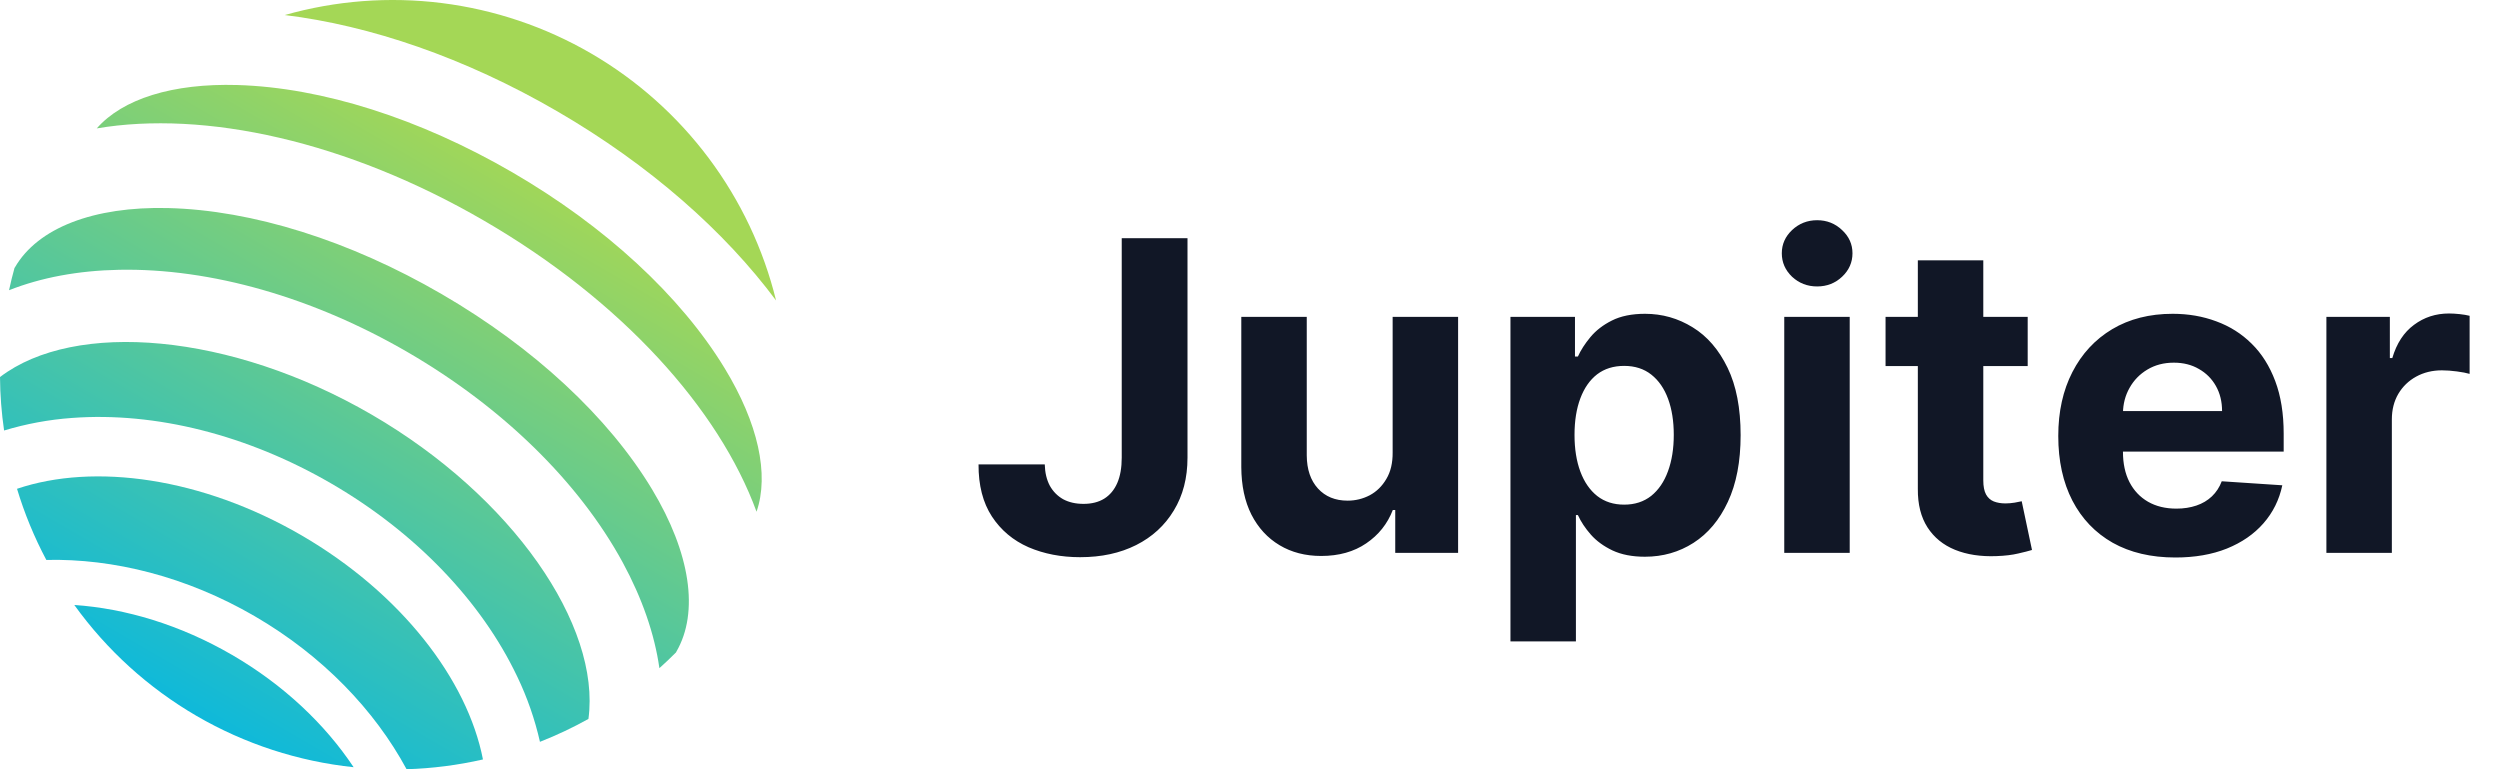
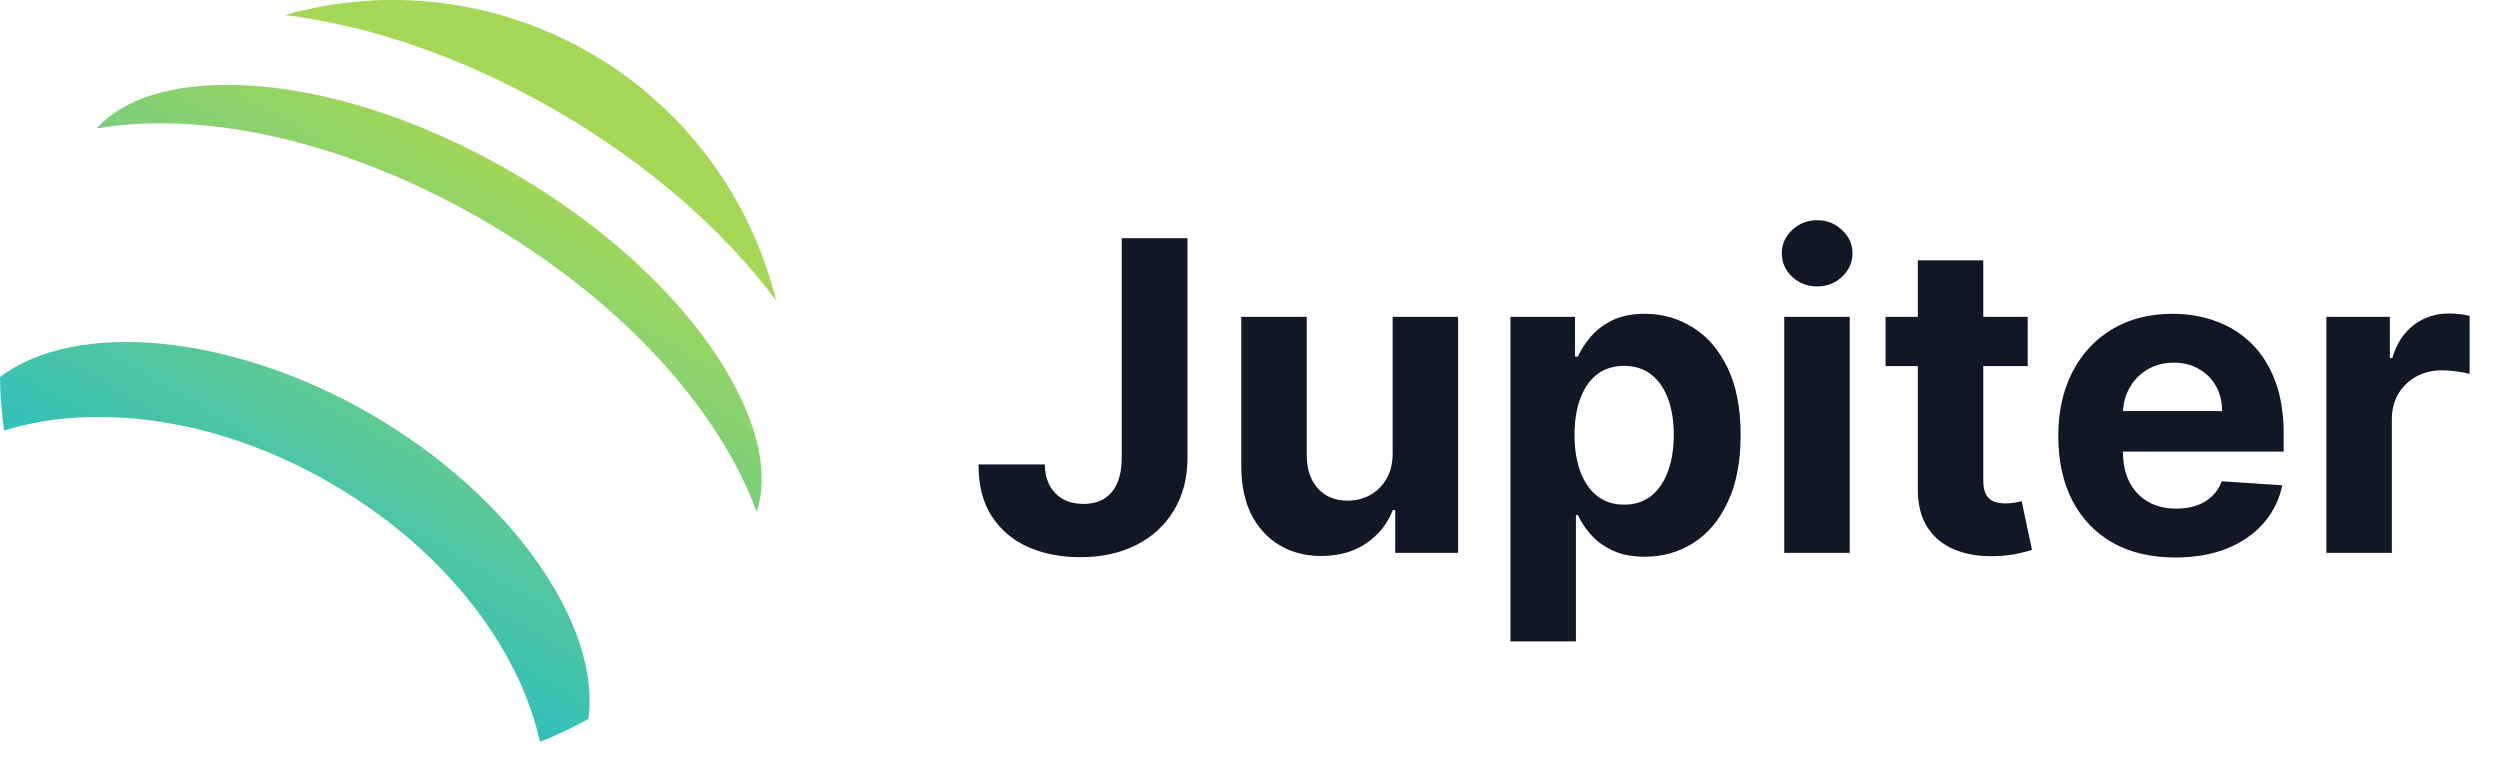
<svg xmlns="http://www.w3.org/2000/svg" width="104" height="32" viewBox="0 0 104 32" fill="none">
-   <path d="M3.091 25.167C4.443 27.047 6.177 28.62 8.18 29.784C10.182 30.947 12.408 31.674 14.711 31.916C13.526 30.133 11.804 28.493 9.654 27.244C7.503 25.995 5.226 25.312 3.091 25.167Z" fill="url(#paint0_linear_13278_146916)" />
-   <path d="M12.543 22.27C8.4 19.864 3.916 19.25 0.708 20.334C1.017 21.358 1.426 22.349 1.927 23.293C4.715 23.229 7.759 23.986 10.591 25.631C13.423 27.276 15.589 29.546 16.914 32C17.984 31.967 19.048 31.831 20.091 31.593C19.443 28.27 16.685 24.678 12.543 22.27Z" fill="url(#paint1_linear_13278_146916)" />
  <path d="M32.285 12.501C31.759 10.358 30.805 8.344 29.483 6.578C28.16 4.812 26.496 3.331 24.588 2.222C22.68 1.114 20.569 0.402 18.38 0.127C16.19 -0.147 13.968 0.023 11.846 0.626C15.392 1.06 19.327 2.391 23.186 4.633C27.045 6.875 30.153 9.634 32.285 12.501Z" fill="url(#paint2_linear_13278_146916)" />
-   <path d="M27.127 20.358C25.312 17.345 22.204 14.459 18.374 12.234C14.545 10.009 10.499 8.739 6.985 8.655C3.894 8.582 1.574 9.48 0.622 11.12C0.616 11.129 0.609 11.139 0.603 11.148C0.517 11.456 0.443 11.764 0.376 12.073C1.706 11.548 3.246 11.256 4.96 11.223C8.77 11.152 13.033 12.37 16.968 14.656C20.903 16.942 24.076 20.044 25.9 23.388C26.718 24.894 27.229 26.378 27.431 27.795C27.666 27.584 27.897 27.367 28.121 27.141C28.127 27.131 28.131 27.12 28.137 27.109C29.089 25.468 28.721 23.008 27.127 20.358Z" fill="url(#paint3_linear_13278_146916)" />
  <path d="M15.461 17.248C9.597 13.842 3.116 13.308 -5.33621e-07 15.685C0.006 16.43 0.063 17.173 0.17 17.909C1.087 17.631 2.032 17.456 2.987 17.387C6.47 17.125 10.309 18.096 13.793 20.121C17.277 22.146 20.023 25.002 21.521 28.154C21.935 29.018 22.251 29.925 22.462 30.86C23.155 30.588 23.829 30.269 24.479 29.907C25.001 26.021 21.327 20.656 15.461 17.248Z" fill="url(#paint4_linear_13278_146916)" />
  <path d="M30.143 15.314C28.308 12.304 25.172 9.41 21.316 7.17C17.459 4.931 13.398 3.64 9.873 3.537C7.185 3.459 5.104 4.111 4.025 5.341C8.506 4.582 14.417 5.858 20.146 9.186C25.875 12.515 29.913 17.018 31.472 21.287C32.006 19.741 31.542 17.61 30.143 15.314Z" fill="url(#paint5_linear_13278_146916)" />
  <path d="M46.664 9.909L49.4 9.909L49.4 19.037C49.4 19.881 49.211 20.614 48.831 21.236C48.456 21.858 47.934 22.337 47.265 22.674C46.596 23.011 45.819 23.179 44.932 23.179C44.144 23.179 43.428 23.041 42.785 22.764C42.145 22.482 41.638 22.056 41.263 21.485C40.888 20.91 40.703 20.188 40.707 19.318L43.462 19.318C43.471 19.663 43.541 19.959 43.673 20.207C43.809 20.45 43.995 20.637 44.229 20.769C44.468 20.897 44.749 20.961 45.073 20.961C45.414 20.961 45.701 20.889 45.936 20.744C46.174 20.595 46.355 20.377 46.479 20.092C46.603 19.806 46.664 19.454 46.664 19.037L46.664 9.909ZM57.934 18.82L57.934 13.182L60.657 13.182L60.657 23L58.042 23L58.042 21.217L57.94 21.217C57.718 21.792 57.35 22.254 56.834 22.604C56.323 22.953 55.699 23.128 54.961 23.128C54.305 23.128 53.728 22.979 53.229 22.68C52.73 22.382 52.341 21.958 52.059 21.408C51.782 20.859 51.642 20.2 51.638 19.433L51.638 13.182L54.361 13.182L54.361 18.947C54.365 19.527 54.52 19.985 54.827 20.322C55.134 20.658 55.545 20.827 56.061 20.827C56.389 20.827 56.696 20.752 56.981 20.603C57.267 20.45 57.497 20.224 57.672 19.925C57.851 19.627 57.938 19.259 57.934 18.82ZM62.835 26.682L62.835 13.182L65.519 13.182L65.519 14.831L65.641 14.831C65.76 14.567 65.933 14.298 66.159 14.026C66.389 13.749 66.687 13.518 67.053 13.335C67.424 13.148 67.885 13.054 68.434 13.054C69.15 13.054 69.811 13.242 70.416 13.617C71.021 13.987 71.504 14.548 71.867 15.298C72.229 16.043 72.41 16.979 72.41 18.104C72.41 19.199 72.233 20.124 71.879 20.878C71.53 21.628 71.053 22.197 70.448 22.584C69.847 22.968 69.174 23.16 68.428 23.16C67.899 23.16 67.45 23.072 67.079 22.898C66.713 22.723 66.412 22.504 66.178 22.239C65.943 21.971 65.764 21.7 65.641 21.428L65.558 21.428L65.558 26.682L62.835 26.682ZM65.5 18.091C65.5 18.675 65.581 19.184 65.743 19.619C65.905 20.053 66.139 20.392 66.446 20.635C66.753 20.874 67.126 20.993 67.565 20.993C68.008 20.993 68.383 20.871 68.69 20.629C68.997 20.381 69.229 20.041 69.387 19.606C69.549 19.167 69.629 18.662 69.629 18.091C69.629 17.524 69.551 17.026 69.393 16.595C69.235 16.165 69.003 15.828 68.696 15.585C68.389 15.342 68.012 15.221 67.565 15.221C67.122 15.221 66.747 15.338 66.44 15.572C66.137 15.807 65.905 16.139 65.743 16.57C65.581 17 65.5 17.507 65.5 18.091ZM74.225 23L74.225 13.182L76.948 13.182L76.948 23L74.225 23ZM75.593 11.916C75.188 11.916 74.841 11.782 74.551 11.514C74.266 11.241 74.123 10.915 74.123 10.536C74.123 10.161 74.266 9.839 74.551 9.57C74.841 9.298 75.188 9.161 75.593 9.161C75.998 9.161 76.343 9.298 76.629 9.57C76.919 9.839 77.063 10.161 77.063 10.536C77.063 10.915 76.919 11.241 76.629 11.514C76.343 11.782 75.998 11.916 75.593 11.916ZM84.352 13.182L84.352 15.227L78.439 15.227L78.439 13.182L84.352 13.182ZM79.782 10.829L82.505 10.829L82.505 19.983C82.505 20.234 82.543 20.43 82.62 20.571C82.696 20.707 82.803 20.803 82.939 20.859C83.08 20.914 83.242 20.942 83.425 20.942C83.553 20.942 83.681 20.931 83.809 20.91C83.936 20.884 84.034 20.865 84.103 20.852L84.531 22.879C84.395 22.921 84.203 22.97 83.956 23.026C83.709 23.085 83.408 23.122 83.054 23.134C82.398 23.16 81.823 23.072 81.329 22.872C80.838 22.672 80.457 22.361 80.184 21.939C79.912 21.517 79.777 20.984 79.782 20.341L79.782 10.829ZM90.495 23.192C89.485 23.192 88.615 22.987 87.887 22.578C87.162 22.165 86.604 21.581 86.212 20.827C85.82 20.068 85.624 19.171 85.624 18.136C85.624 17.126 85.82 16.239 86.212 15.477C86.604 14.714 87.156 14.119 87.868 13.693C88.584 13.267 89.423 13.054 90.386 13.054C91.034 13.054 91.637 13.158 92.195 13.367C92.757 13.572 93.248 13.881 93.665 14.294C94.087 14.707 94.415 15.227 94.65 15.854C94.884 16.476 95.001 17.204 95.001 18.04L95.001 18.788L86.711 18.788L86.711 17.1L92.438 17.1C92.438 16.708 92.353 16.361 92.182 16.058C92.012 15.756 91.775 15.519 91.473 15.349C91.174 15.174 90.827 15.087 90.431 15.087C90.017 15.087 89.651 15.182 89.331 15.374C89.016 15.562 88.769 15.815 88.59 16.135C88.411 16.45 88.319 16.802 88.315 17.19L88.315 18.794C88.315 19.28 88.404 19.7 88.584 20.053C88.767 20.407 89.025 20.68 89.357 20.872C89.689 21.063 90.084 21.159 90.54 21.159C90.842 21.159 91.119 21.116 91.37 21.031C91.622 20.946 91.837 20.818 92.016 20.648C92.195 20.477 92.331 20.268 92.425 20.021L94.944 20.188C94.816 20.793 94.554 21.321 94.157 21.773C93.765 22.22 93.258 22.57 92.636 22.821C92.018 23.068 91.304 23.192 90.495 23.192ZM96.778 23L96.778 13.182L99.418 13.182L99.418 14.895L99.52 14.895C99.699 14.286 100 13.825 100.422 13.514C100.843 13.199 101.329 13.041 101.879 13.041C102.015 13.041 102.162 13.05 102.32 13.067C102.478 13.084 102.616 13.107 102.736 13.137L102.736 15.553C102.608 15.515 102.431 15.481 102.205 15.451C101.979 15.421 101.772 15.406 101.585 15.406C101.184 15.406 100.826 15.494 100.511 15.668C100.2 15.839 99.953 16.077 99.77 16.384C99.591 16.691 99.501 17.045 99.501 17.445L99.501 23L96.778 23Z" fill="#111726" />
  <defs>
    <linearGradient id="paint0_linear_13278_146916" x1="21.5" y1="6.5" x2="6.667" y2="32" gradientUnits="userSpaceOnUse">
      <stop offset="0" stop-color="#A4D756" />
      <stop offset="1" stop-color="#00B6E7" />
    </linearGradient>
    <linearGradient id="paint1_linear_13278_146916" x1="21.5" y1="6.5" x2="6.667" y2="32" gradientUnits="userSpaceOnUse">
      <stop offset="0" stop-color="#A4D756" />
      <stop offset="1" stop-color="#00B6E7" />
    </linearGradient>
    <linearGradient id="paint2_linear_13278_146916" x1="21.5" y1="6.5" x2="6.667" y2="32" gradientUnits="userSpaceOnUse">
      <stop offset="0" stop-color="#A4D756" />
      <stop offset="1" stop-color="#00B6E7" />
    </linearGradient>
    <linearGradient id="paint3_linear_13278_146916" x1="21.5" y1="6.5" x2="6.667" y2="32" gradientUnits="userSpaceOnUse">
      <stop offset="0" stop-color="#A4D756" />
      <stop offset="1" stop-color="#00B6E7" />
    </linearGradient>
    <linearGradient id="paint4_linear_13278_146916" x1="21.5" y1="6.5" x2="6.667" y2="32" gradientUnits="userSpaceOnUse">
      <stop offset="0" stop-color="#A4D756" />
      <stop offset="1" stop-color="#00B6E7" />
    </linearGradient>
    <linearGradient id="paint5_linear_13278_146916" x1="21.5" y1="6.5" x2="6.667" y2="32" gradientUnits="userSpaceOnUse">
      <stop offset="0" stop-color="#A4D756" />
      <stop offset="1" stop-color="#00B6E7" />
    </linearGradient>
  </defs>
</svg>